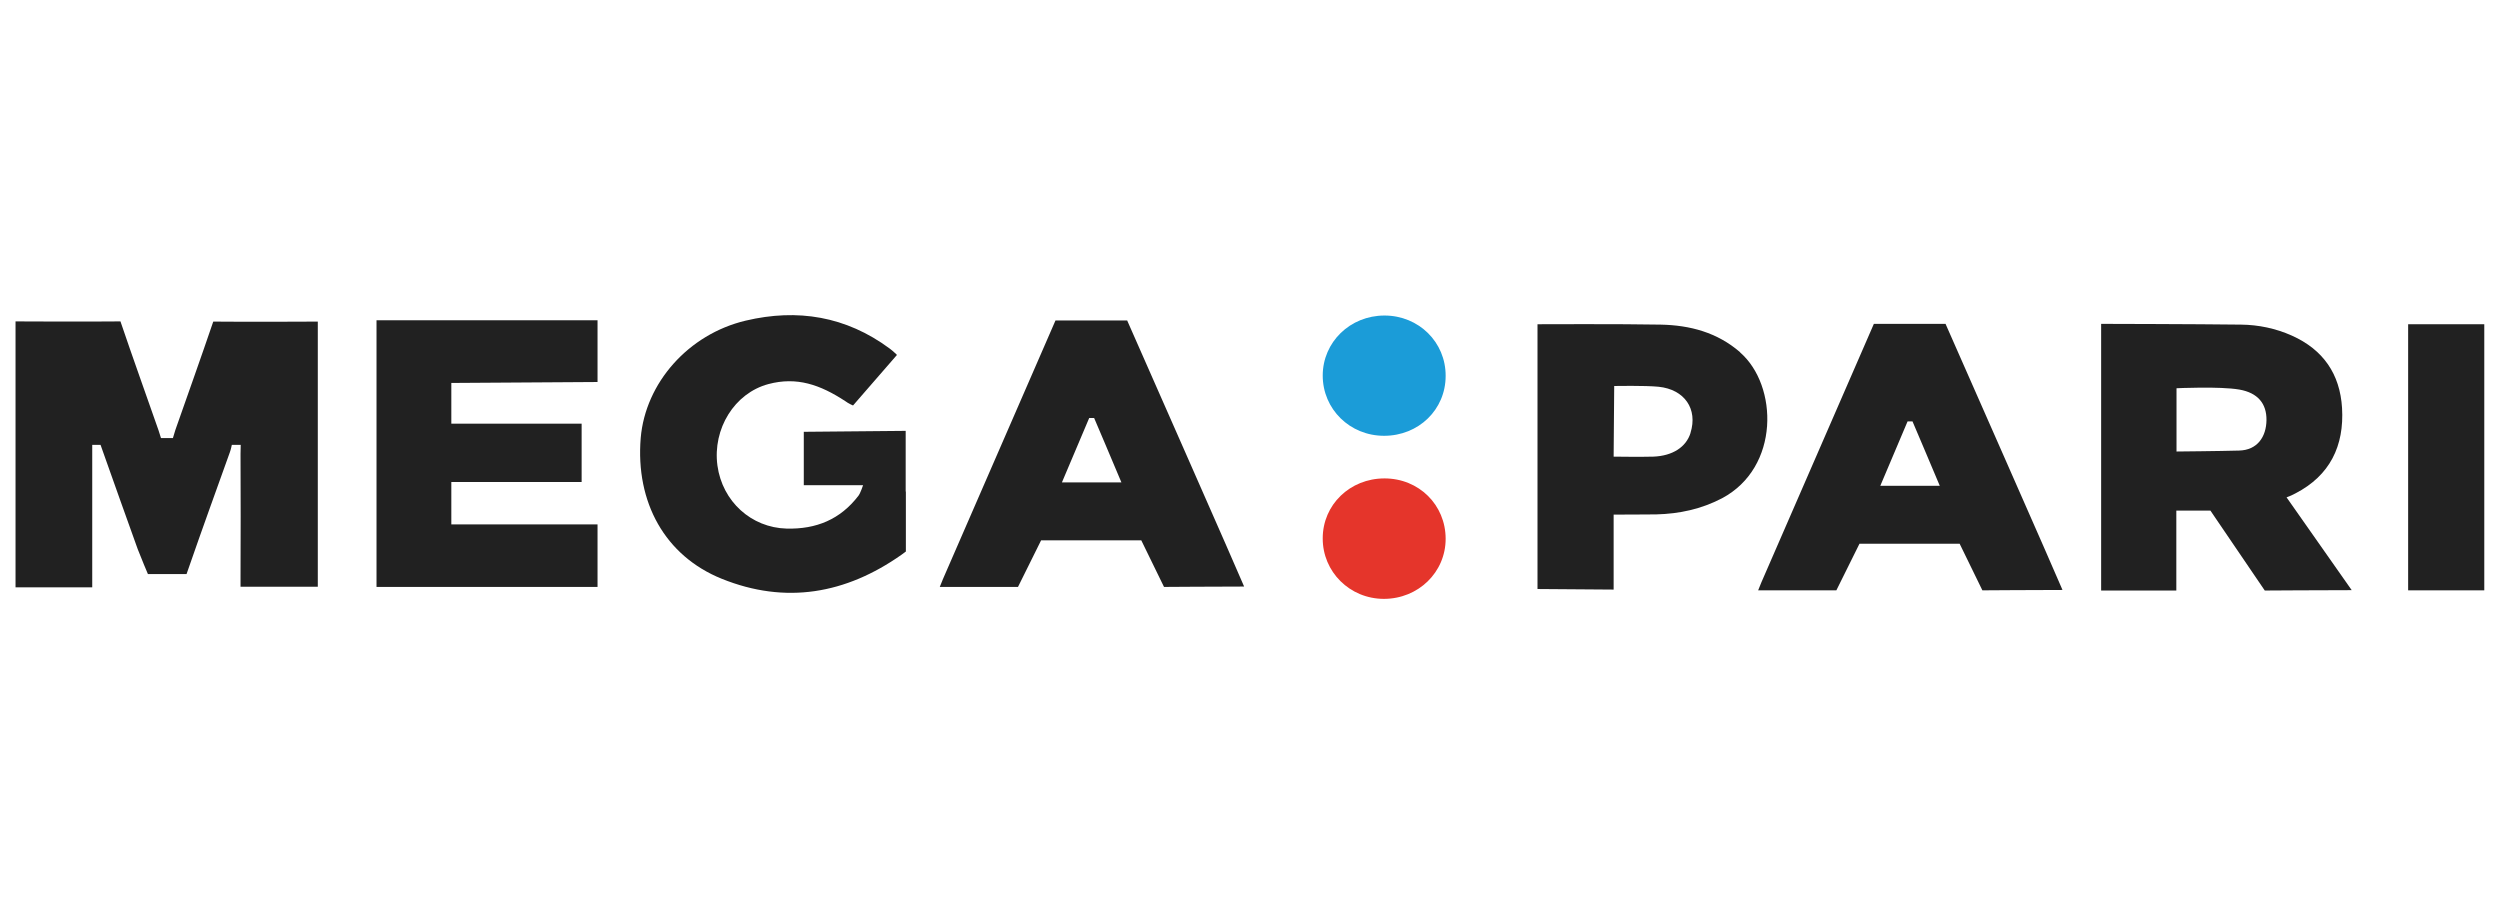
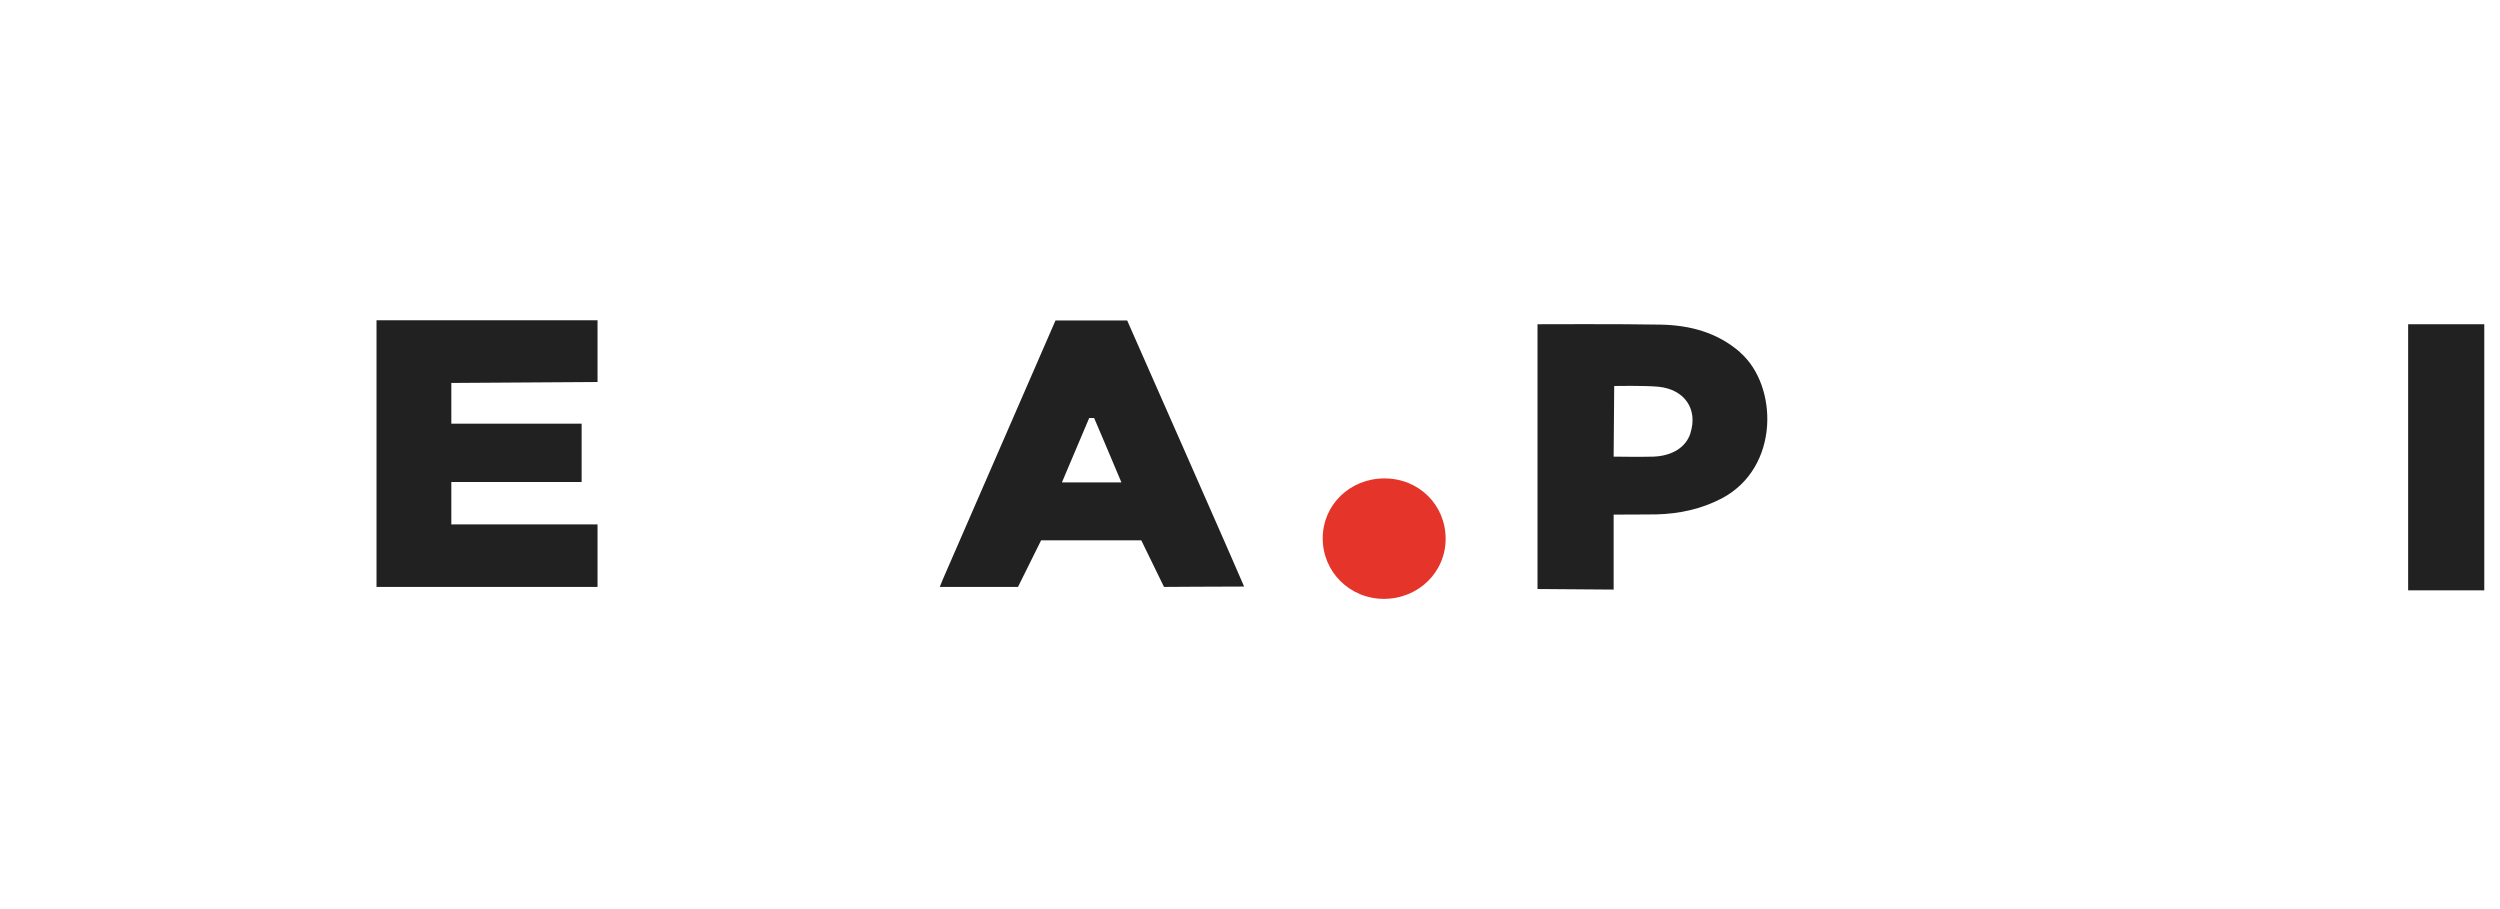
<svg xmlns="http://www.w3.org/2000/svg" id="a" viewBox="0 0 132 48">
  <defs>
    <style>.b{fill:#212121;}.c{fill:#e5352b;}.d{fill:#1b9cd8;}</style>
  </defs>
-   <path class="b" d="M16.78,24.03c0,2.19,0,4.37,0,6.56,0,.18,0,.39,0,.39h-4.08s0-.25,0-.45c.01-2.19,.01-4.37,0-6.56,0-.12,.01-.48,.01-.48h-.47s-.05,.25-.1,.38c-.72,2.01-1.45,4.02-2.15,6.04l-.14,.4h-2.04s-.37-.87-.54-1.32c-.62-1.72-1.23-3.44-1.84-5.16-.05-.13-.12-.34-.12-.34h-.44v.42c0,2.22,0,7.1,0,7.1H.82v-14.04s3.82,.02,5.54,0c.65,1.92,1.34,3.83,2.01,5.75,.05,.14,.13,.41,.13,.41h.63s.09-.3,.13-.43c.67-1.91,1.35-3.81,2-5.72,1.71,.02,5.52,0,5.52,0,0,0,0,4.83,0,7.05Z" />
  <path class="b" d="M19.88,23.92c0-2.19,0-7.01,0-7.01h11.67v3.26l-7.72,.05v2.15h6.88v3.08s-4.42,0-6.41,0c-.18,0-.47,0-.47,0v2.24h7.72v3.3h-11.67s0-4.85,0-7.06Z" />
-   <path class="b" d="M47.83,25.96c0,.94,0,1.87,0,2.81,0,.12,0,.35,0,.35,0,0-.14,.11-.23,.17-2.94,2.07-6.12,2.63-9.49,1.27-3-1.21-4.56-4.04-4.28-7.44,.25-2.9,2.51-5.47,5.54-6.19,2.74-.65,5.3-.23,7.6,1.47,.18,.13,.39,.34,.39,.34l-2.32,2.67s-.24-.1-.41-.23c-1.33-.87-2.56-1.3-4.06-.9-1.79,.48-2.95,2.36-2.69,4.3,.26,1.9,1.79,3.28,3.65,3.33,1.56,.04,2.84-.48,3.8-1.74,.1-.13,.24-.55,.24-.55h-3.13v-2.82l5.38-.05s0,2.25,0,3.2Z" />
  <rect class="b" x="127.15" y="17.12" width="4.02" height="14.05" />
  <path class="c" d="M73.1,25.26c1.82,0,3.23,1.4,3.23,3.19,0,1.77-1.45,3.17-3.26,3.17-1.8,0-3.24-1.43-3.23-3.2,0-1.77,1.44-3.16,3.26-3.16Z" />
-   <path class="d" d="M73.08,23.01c-1.81,0-3.24-1.41-3.24-3.18,0-1.77,1.45-3.17,3.26-3.17,1.81,0,3.24,1.41,3.23,3.19,0,1.78-1.43,3.16-3.25,3.16Z" />
-   <path class="b" d="M120.73,26.26s.23-.08,.47-.21c1.82-.94,2.58-2.51,2.46-4.51-.11-1.8-1-3.08-2.65-3.82-.85-.38-1.76-.57-2.68-.58-2.34-.03-7.39-.04-7.39-.04v14.08h3.97v-4.22h1.8l2.87,4.22s3.05-.02,4.59-.02c-1.08-1.53-3.44-4.9-3.44-4.9Zm-2.51-2.47c-1.02,.03-3.3,.05-3.3,.05v-3.34s2.28-.11,3.32,.07c.97,.17,1.44,.74,1.43,1.61-.01,.88-.48,1.59-1.45,1.61Z" />
  <path class="b" d="M59.51,16.92h-3.78s-.63,1.46-.77,1.77c-1.72,3.96-3.45,7.93-5.17,11.88-.06,.14-.17,.42-.17,.42h4.13l1.22-2.46h5.29l1.2,2.46s2.87-.02,4.23-.02c-.03-.12-6.18-14.06-6.18-14.06Zm-3.44,8.55l1.44-3.4h.26s1.07,2.51,1.44,3.4c-1.02,0-3.13,0-3.13,0Z" />
-   <path class="b" d="M102.72,17.1h-3.78s-.63,1.46-.77,1.77c-1.72,3.96-3.45,7.93-5.17,11.88-.06,.14-.17,.42-.17,.42h4.13l1.22-2.46h5.29l1.2,2.46s2.87-.02,4.23-.02c-.03-.12-6.18-14.06-6.18-14.06Zm-3.44,8.55l1.44-3.4h.26s1.07,2.51,1.44,3.4c-1.02,0-3.13,0-3.13,0Z" />
  <path class="b" d="M91.88,18.6c-1.21-1.05-2.65-1.43-4.2-1.46-2.03-.04-6.5-.02-6.5-.02,0,0,0,4.83,0,7.03s0,6.95,0,6.95l4.02,.03v-3.96s1.61,0,2.25-.01c1.22-.03,2.38-.28,3.47-.85,3.07-1.63,2.96-5.96,.96-7.7Zm-2.62,4.26c-.23,.74-.94,1.21-1.96,1.25-.59,.02-2.1,0-2.1,0l.03-3.73s1.64-.03,2.34,.04c1.38,.14,2.08,1.18,1.69,2.43Z" />
</svg>